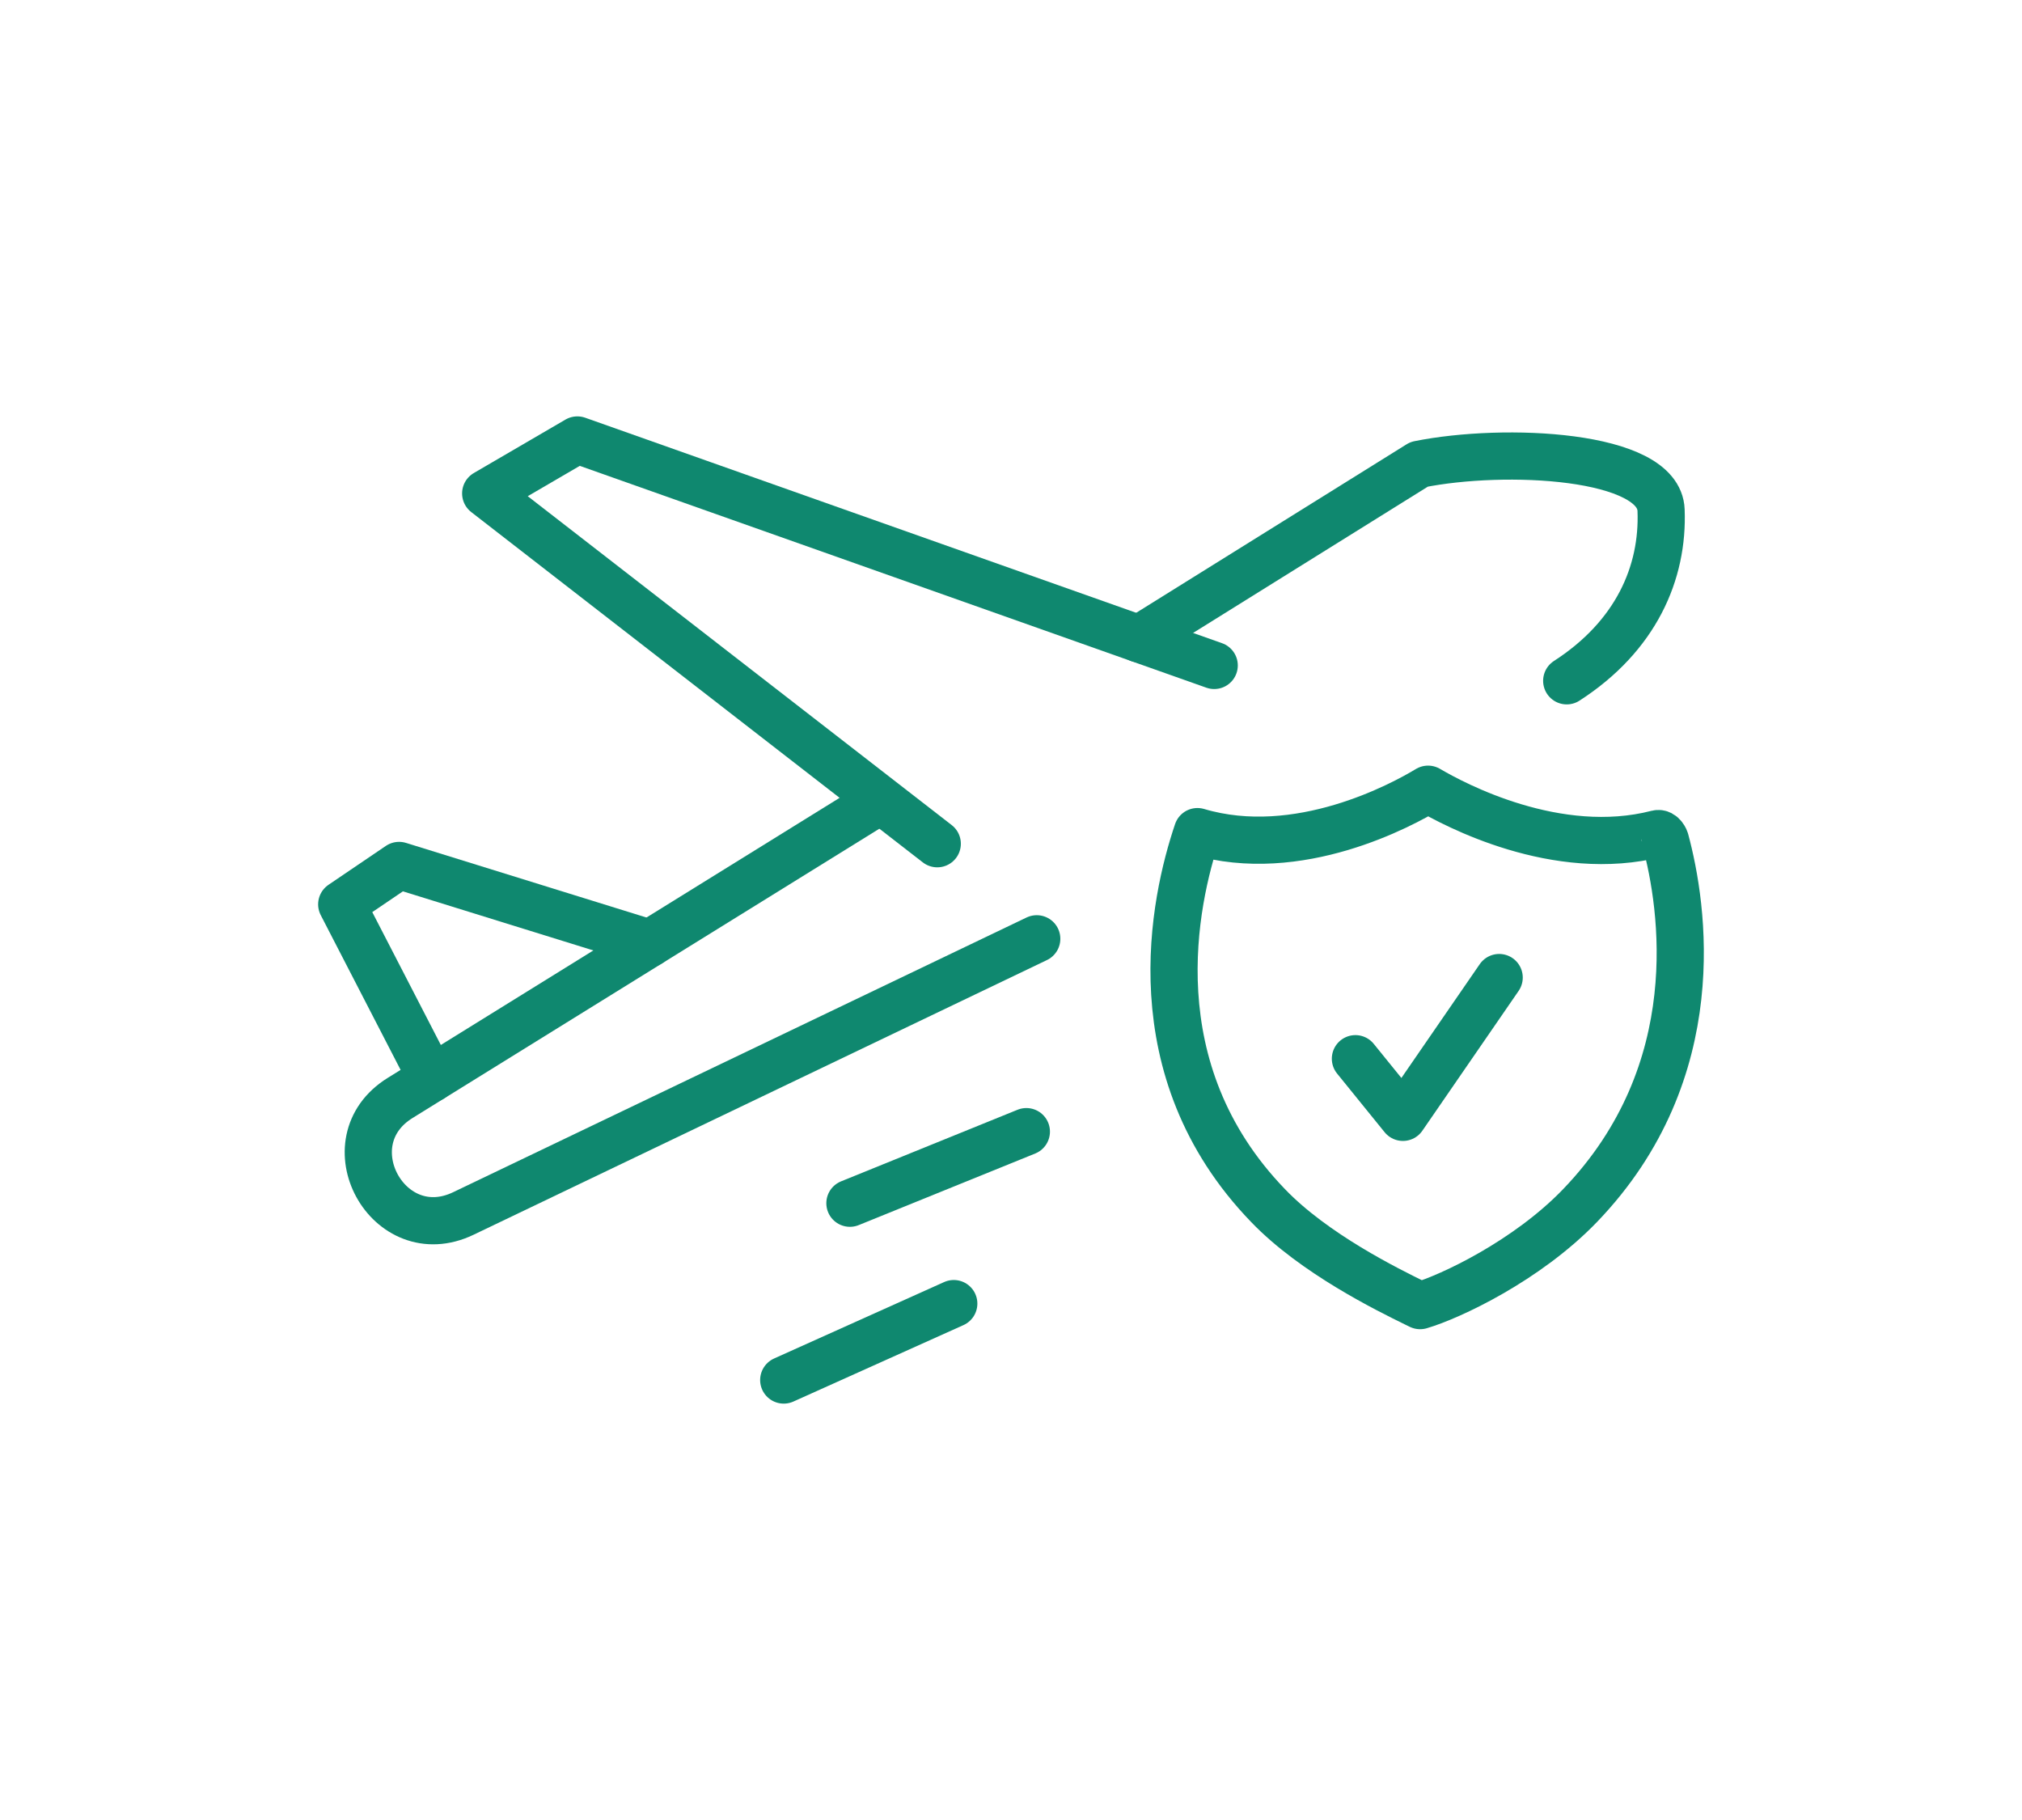
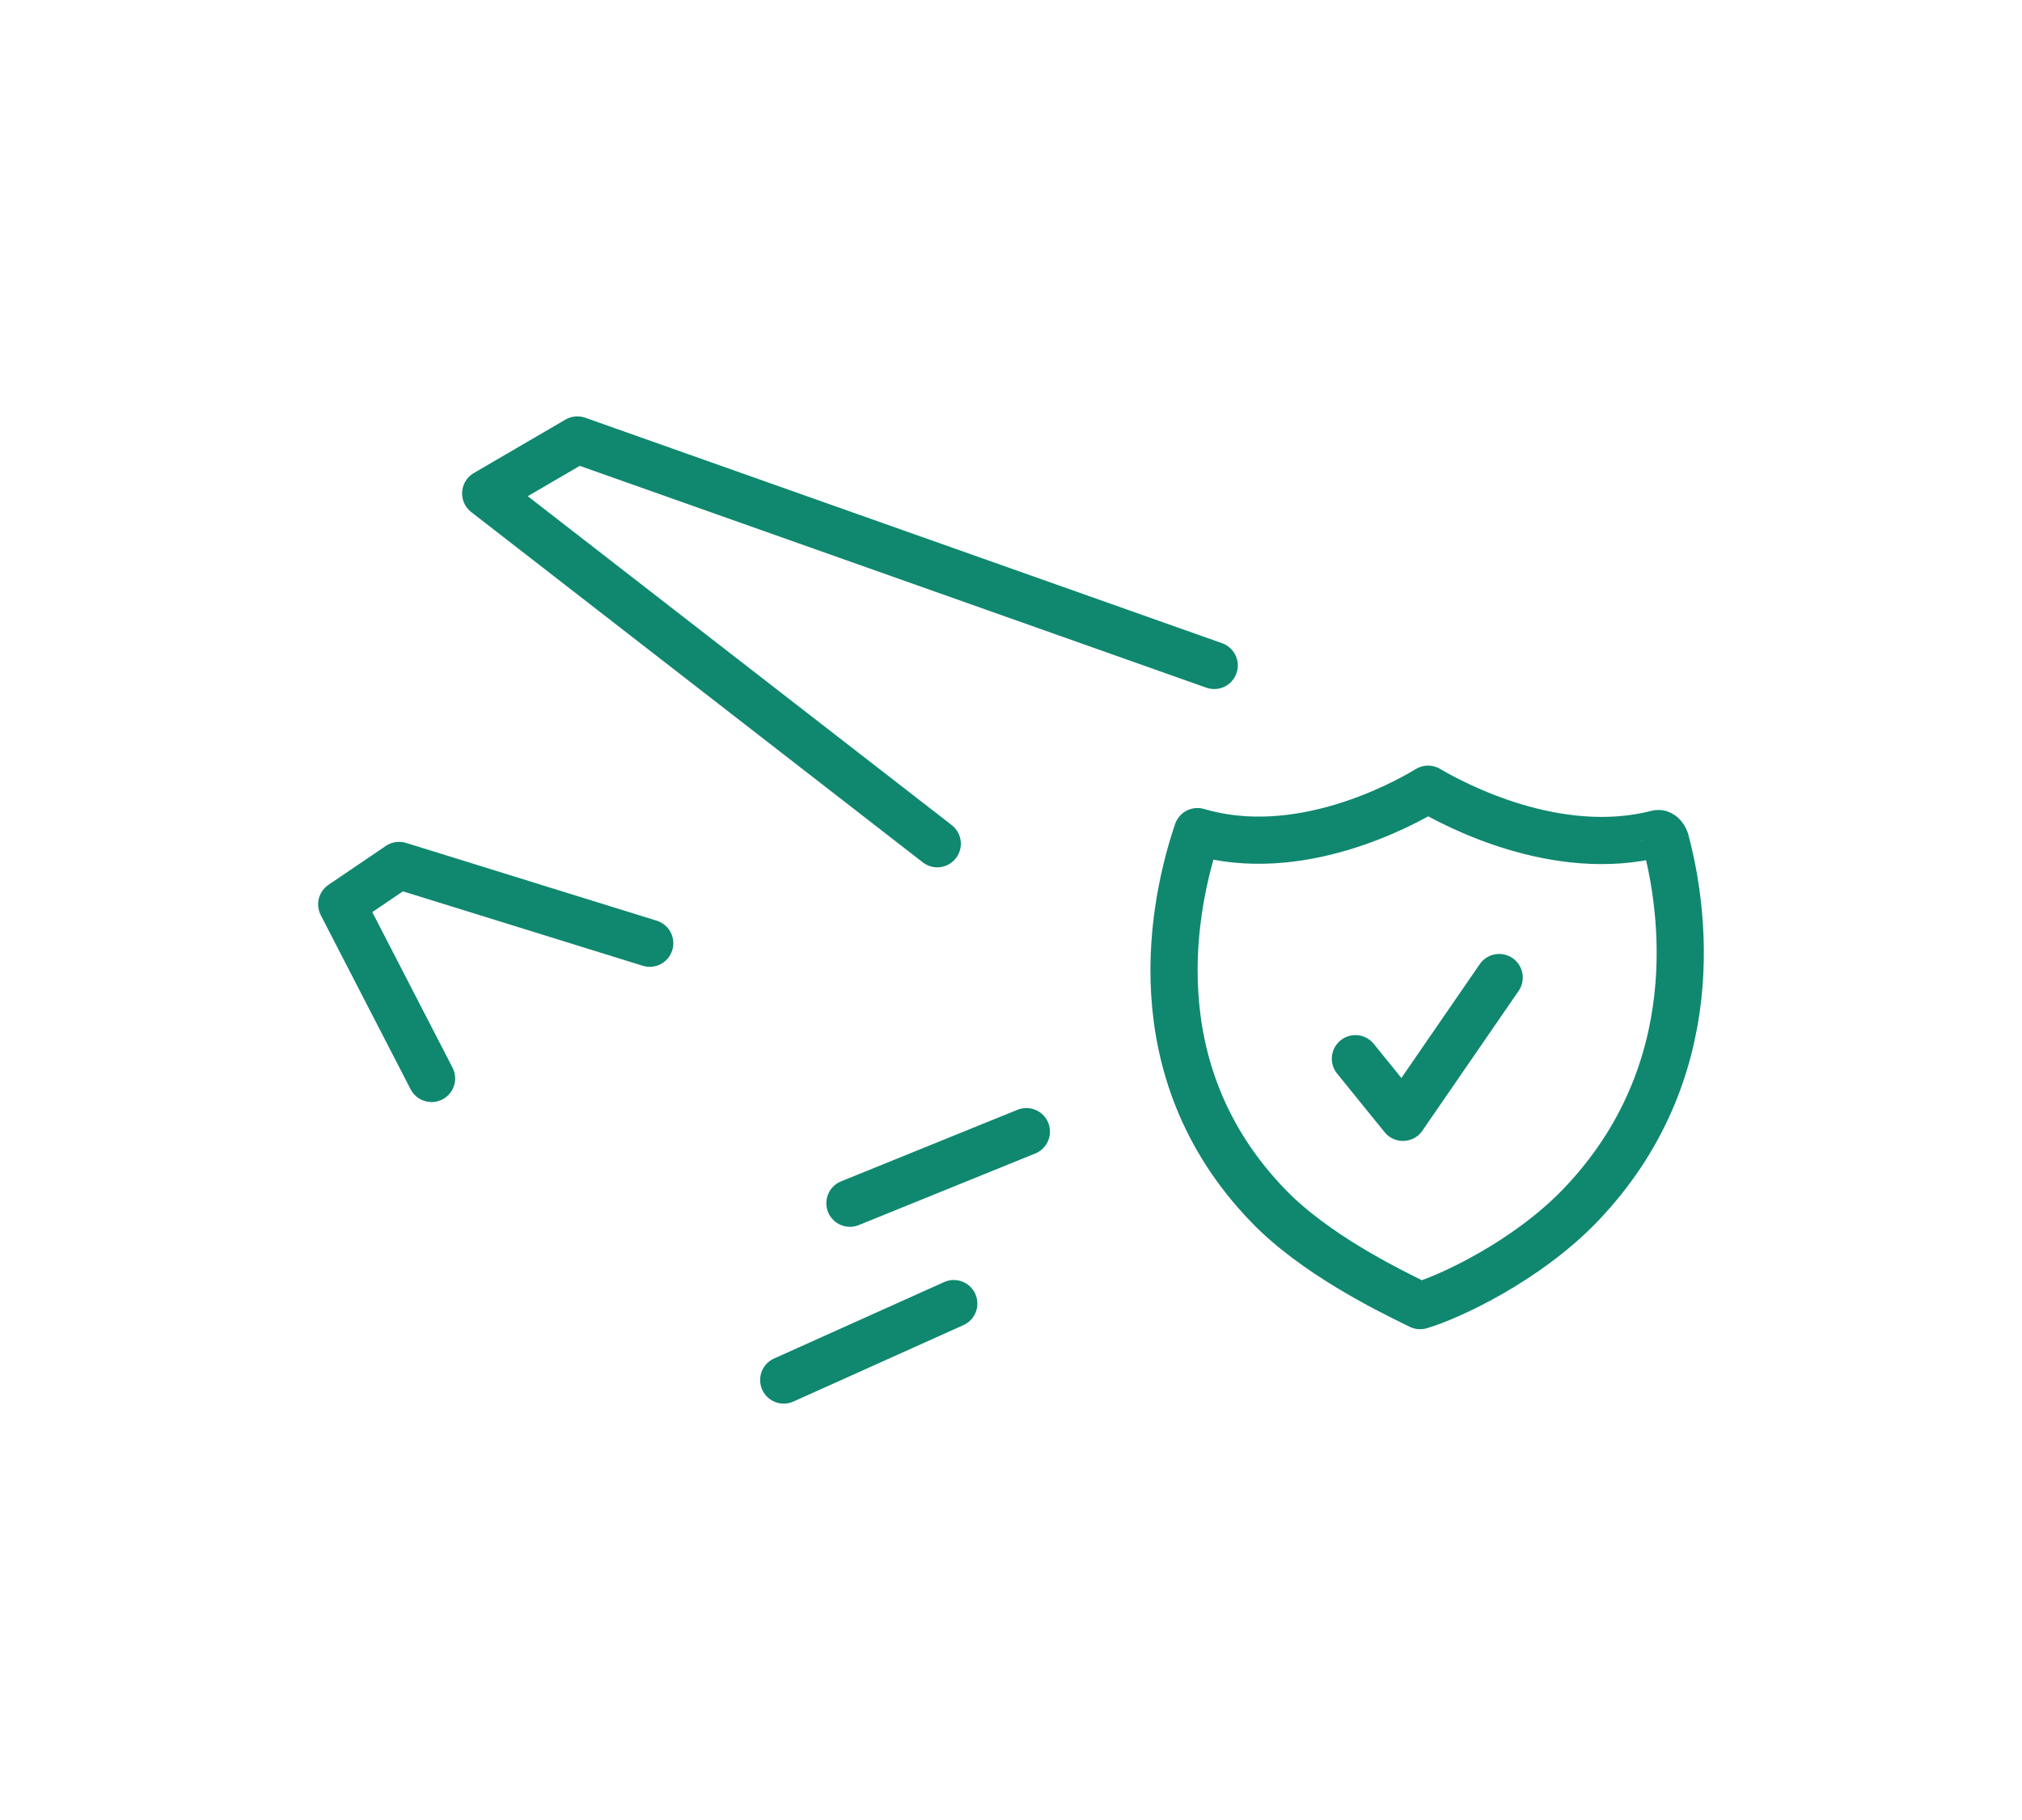
<svg xmlns="http://www.w3.org/2000/svg" id="Layer_1" data-name="Layer 1" viewBox="0 0 300 270">
  <defs>
    <style>.cls-1{fill:none;stroke:#0f886f;stroke-linecap:round;stroke-linejoin:round;stroke-width:7px;}</style>
  </defs>
  <path class="cls-1" d="M247.1,124.68c0-.08-.44-1.19-1.22-1-14.91,3.84-30.16-4.34-34-6.6-3.8,2.3-19.24,10.74-34.22,6.29-3.47,10.26-9,35.3,10.47,55.47C195,186,205.91,191.34,210,193.35l.7.34c4.5-1.32,15.84-6.65,23.72-14.83C253.64,158.89,249.69,134.32,247.1,124.68Z" />
  <polyline class="cls-1" points="201.1 157.06 208.15 165.76 222.43 145.02" />
-   <path class="cls-1" d="M129.07,119.69l-69.7,43.19c-10.51,6.51-1.77,22.49,9.38,17.14l85.07-40.75" />
  <polyline class="cls-1" points="180.15 98.72 85.66 65.27 72.06 73.2 139.06 125.17" />
-   <path class="cls-1" d="M232.45,101c10.25-6.61,14.37-16,14-25.32-.3-8.3-23.24-9.35-35.9-6.8L169,94.77" />
  <polyline class="cls-1" points="96.4 139.93 59.21 128.39 50.7 134.16 64.03 159.99" />
  <line class="cls-1" x1="152.28" y1="167.88" x2="126.1" y2="178.5" />
  <line class="cls-1" x1="141.51" y1="193.39" x2="116.28" y2="204.73" />
</svg>